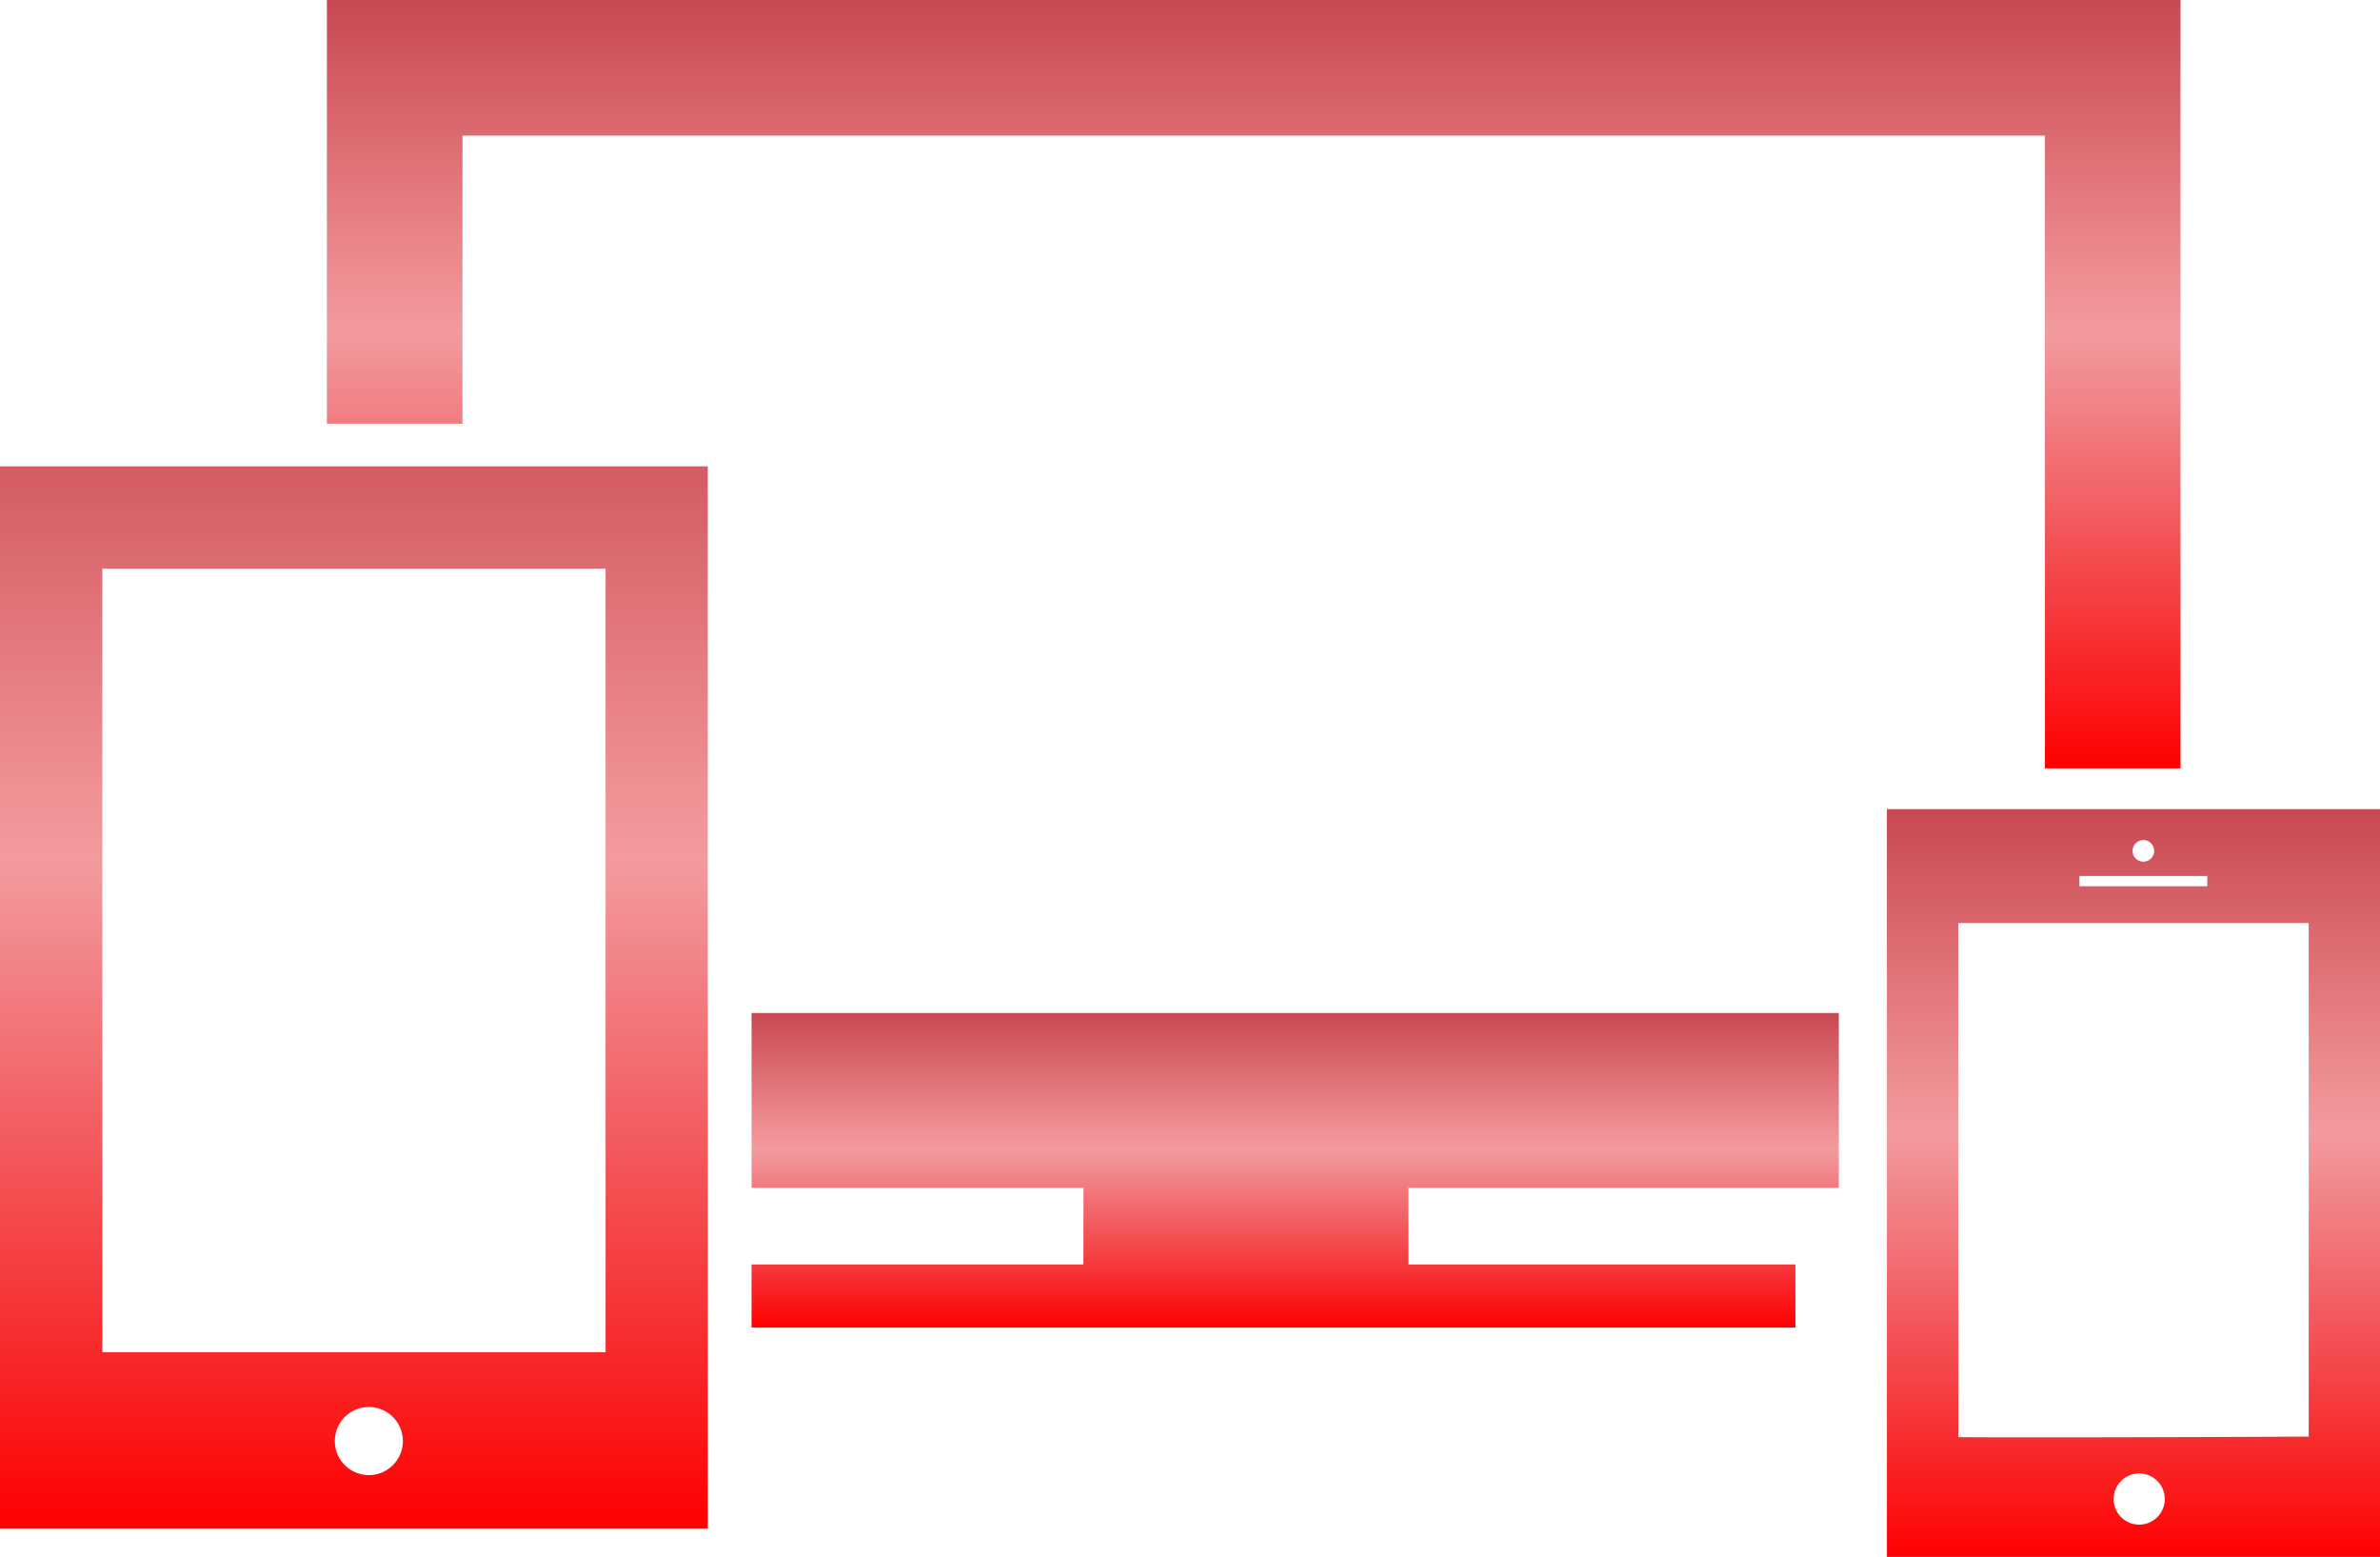
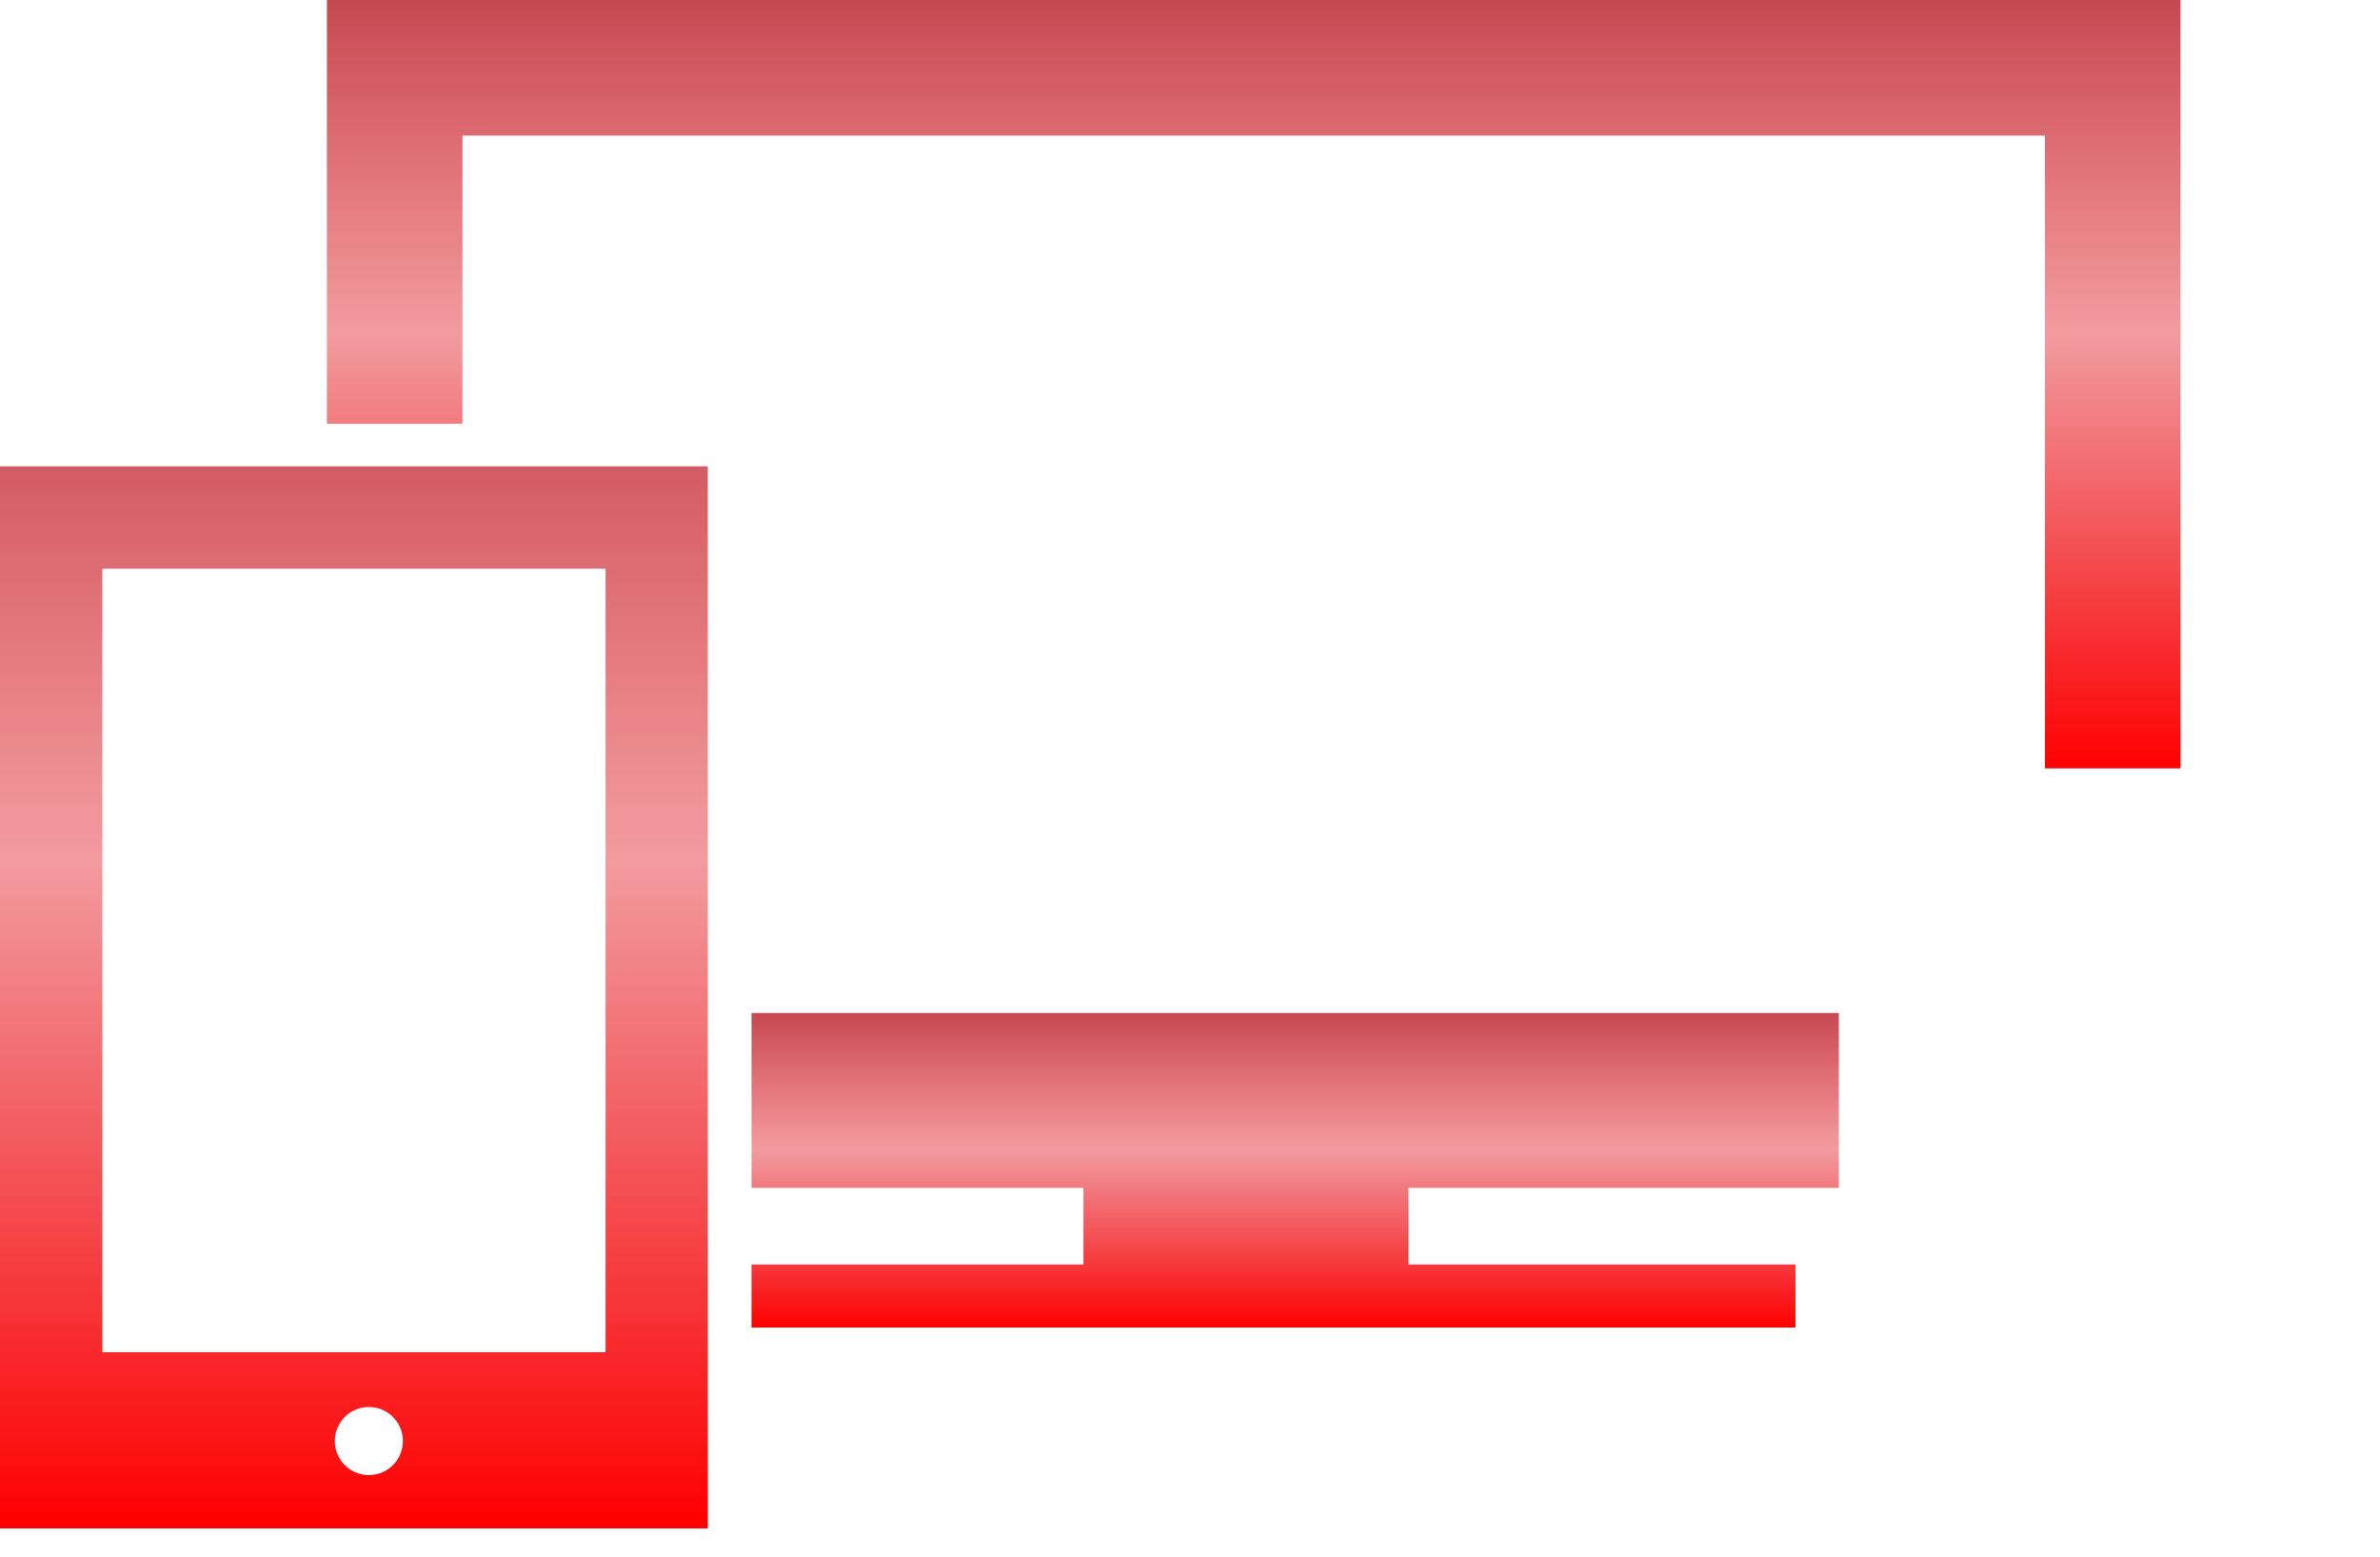
<svg xmlns="http://www.w3.org/2000/svg" width="174.895" height="114.374" viewBox="0 0 174.895 114.374">
  <defs>
    <linearGradient id="linear-gradient" x1="0.5" x2="0.5" y2="1" gradientUnits="objectBoundingBox">
      <stop offset="0" stop-color="#b20411" stop-opacity="0.729" />
      <stop offset="0.435" stop-color="#df060f" stop-opacity="0.4" />
      <stop offset="1" stop-color="red" />
    </linearGradient>
  </defs>
  <g id="Group_1629" data-name="Group 1629" transform="translate(-1032 -2655)">
    <path id="Path_2696" data-name="Path 2696" d="M15.42,42.074H39.81V47.7H15.42v4.638H92.13V47.7H63.692V42.074H95.321V29.227H15.42Z" transform="translate(1071.808 2700.19)" fill="url(#linear-gradient)" />
    <path id="Path_2697" data-name="Path 2697" d="M16.671,18.413H132.957V64.894h9.964V8.449H6.707V39.576h9.964Z" transform="translate(1049.315 2646.551)" fill="url(#linear-gradient)" />
    <path id="Path_2698" data-name="Path 2698" d="M0,96.041H52.015V18.013H0Zm27.105-3.918a2.5,2.5,0,1,1,2.5-2.5A2.5,2.5,0,0,1,27.105,92.123ZM7.521,25.534H44.5l0,57.563H7.521Z" transform="translate(1032 2671.241)" fill="url(#linear-gradient)" />
-     <path id="Path_2699" data-name="Path 2699" d="M38.715,25.046v54.93H74.95V25.046Zm18.853,2.271a.793.793,0,1,1-.8.792A.8.8,0,0,1,57.568,27.317Zm-4.706,2.636h9.394v.759H52.862Zm4.391,47.653a1.879,1.879,0,1,1,1.88-1.88A1.877,1.877,0,0,1,57.253,77.605ZM69.71,71.137c-8.481.047-21.547.079-25.748.043V33.413l25.748,0Z" transform="translate(1131.945 2689.397)" fill="url(#linear-gradient)" />
  </g>
</svg>